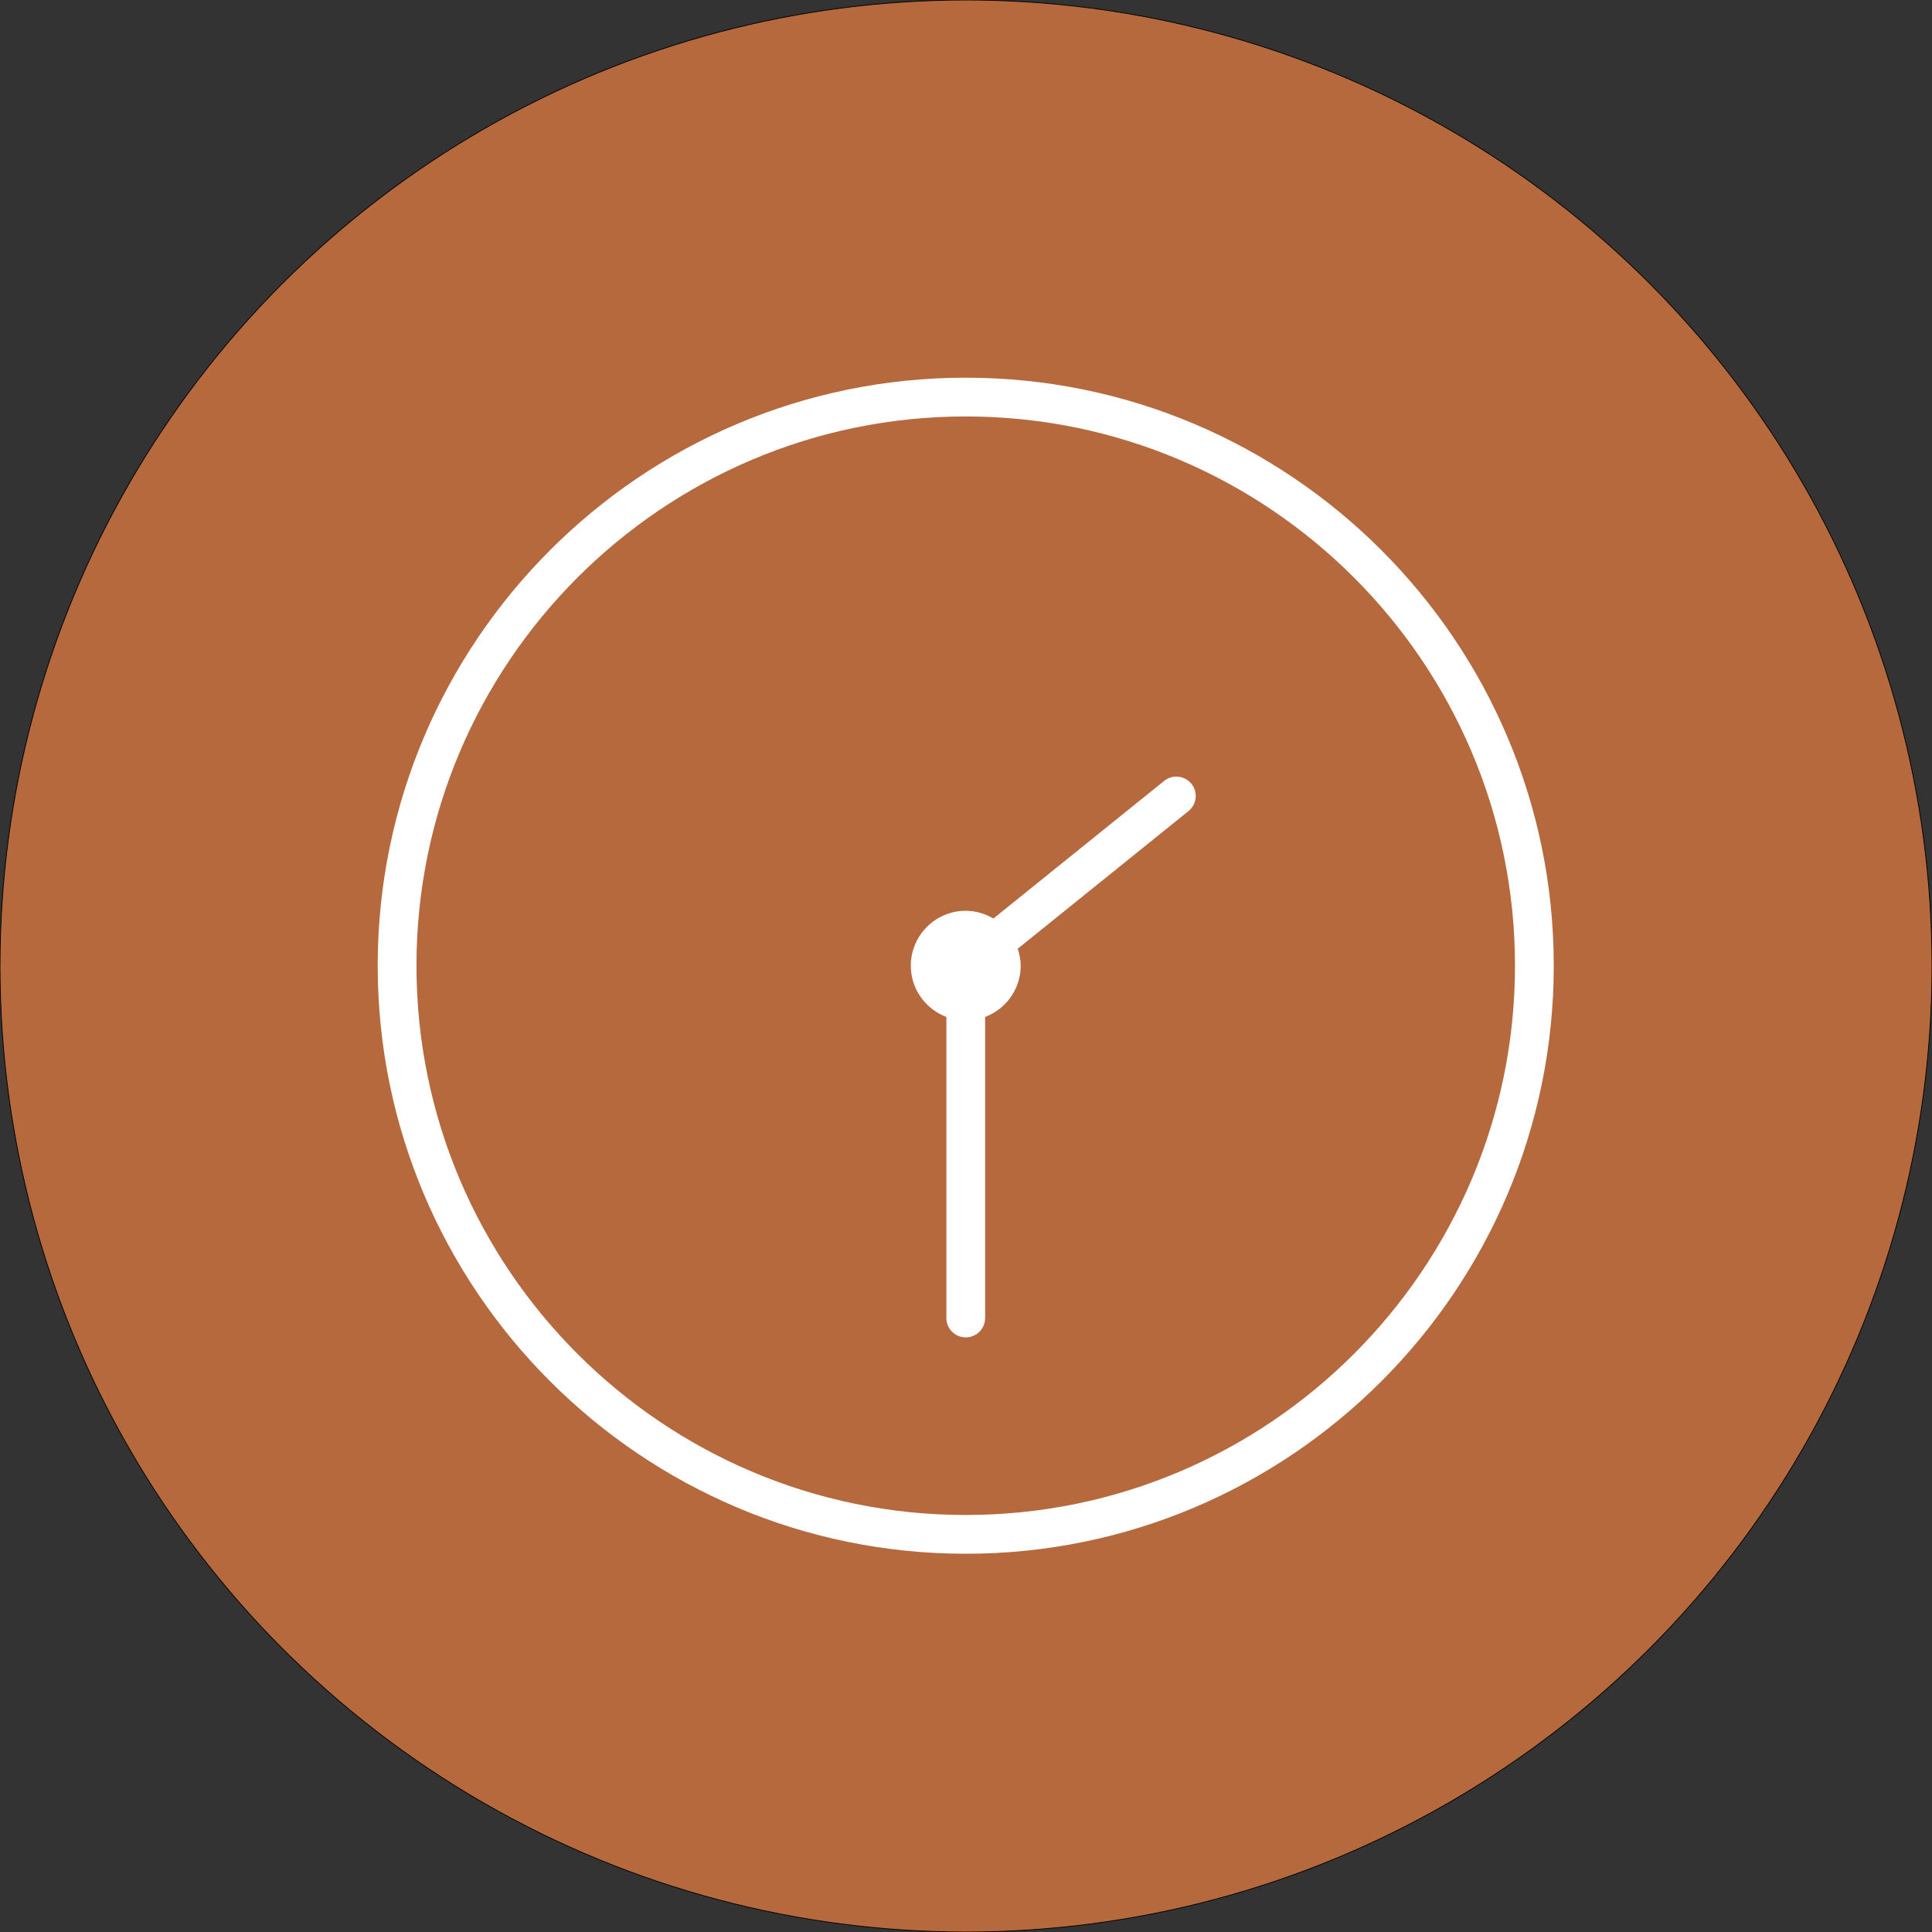
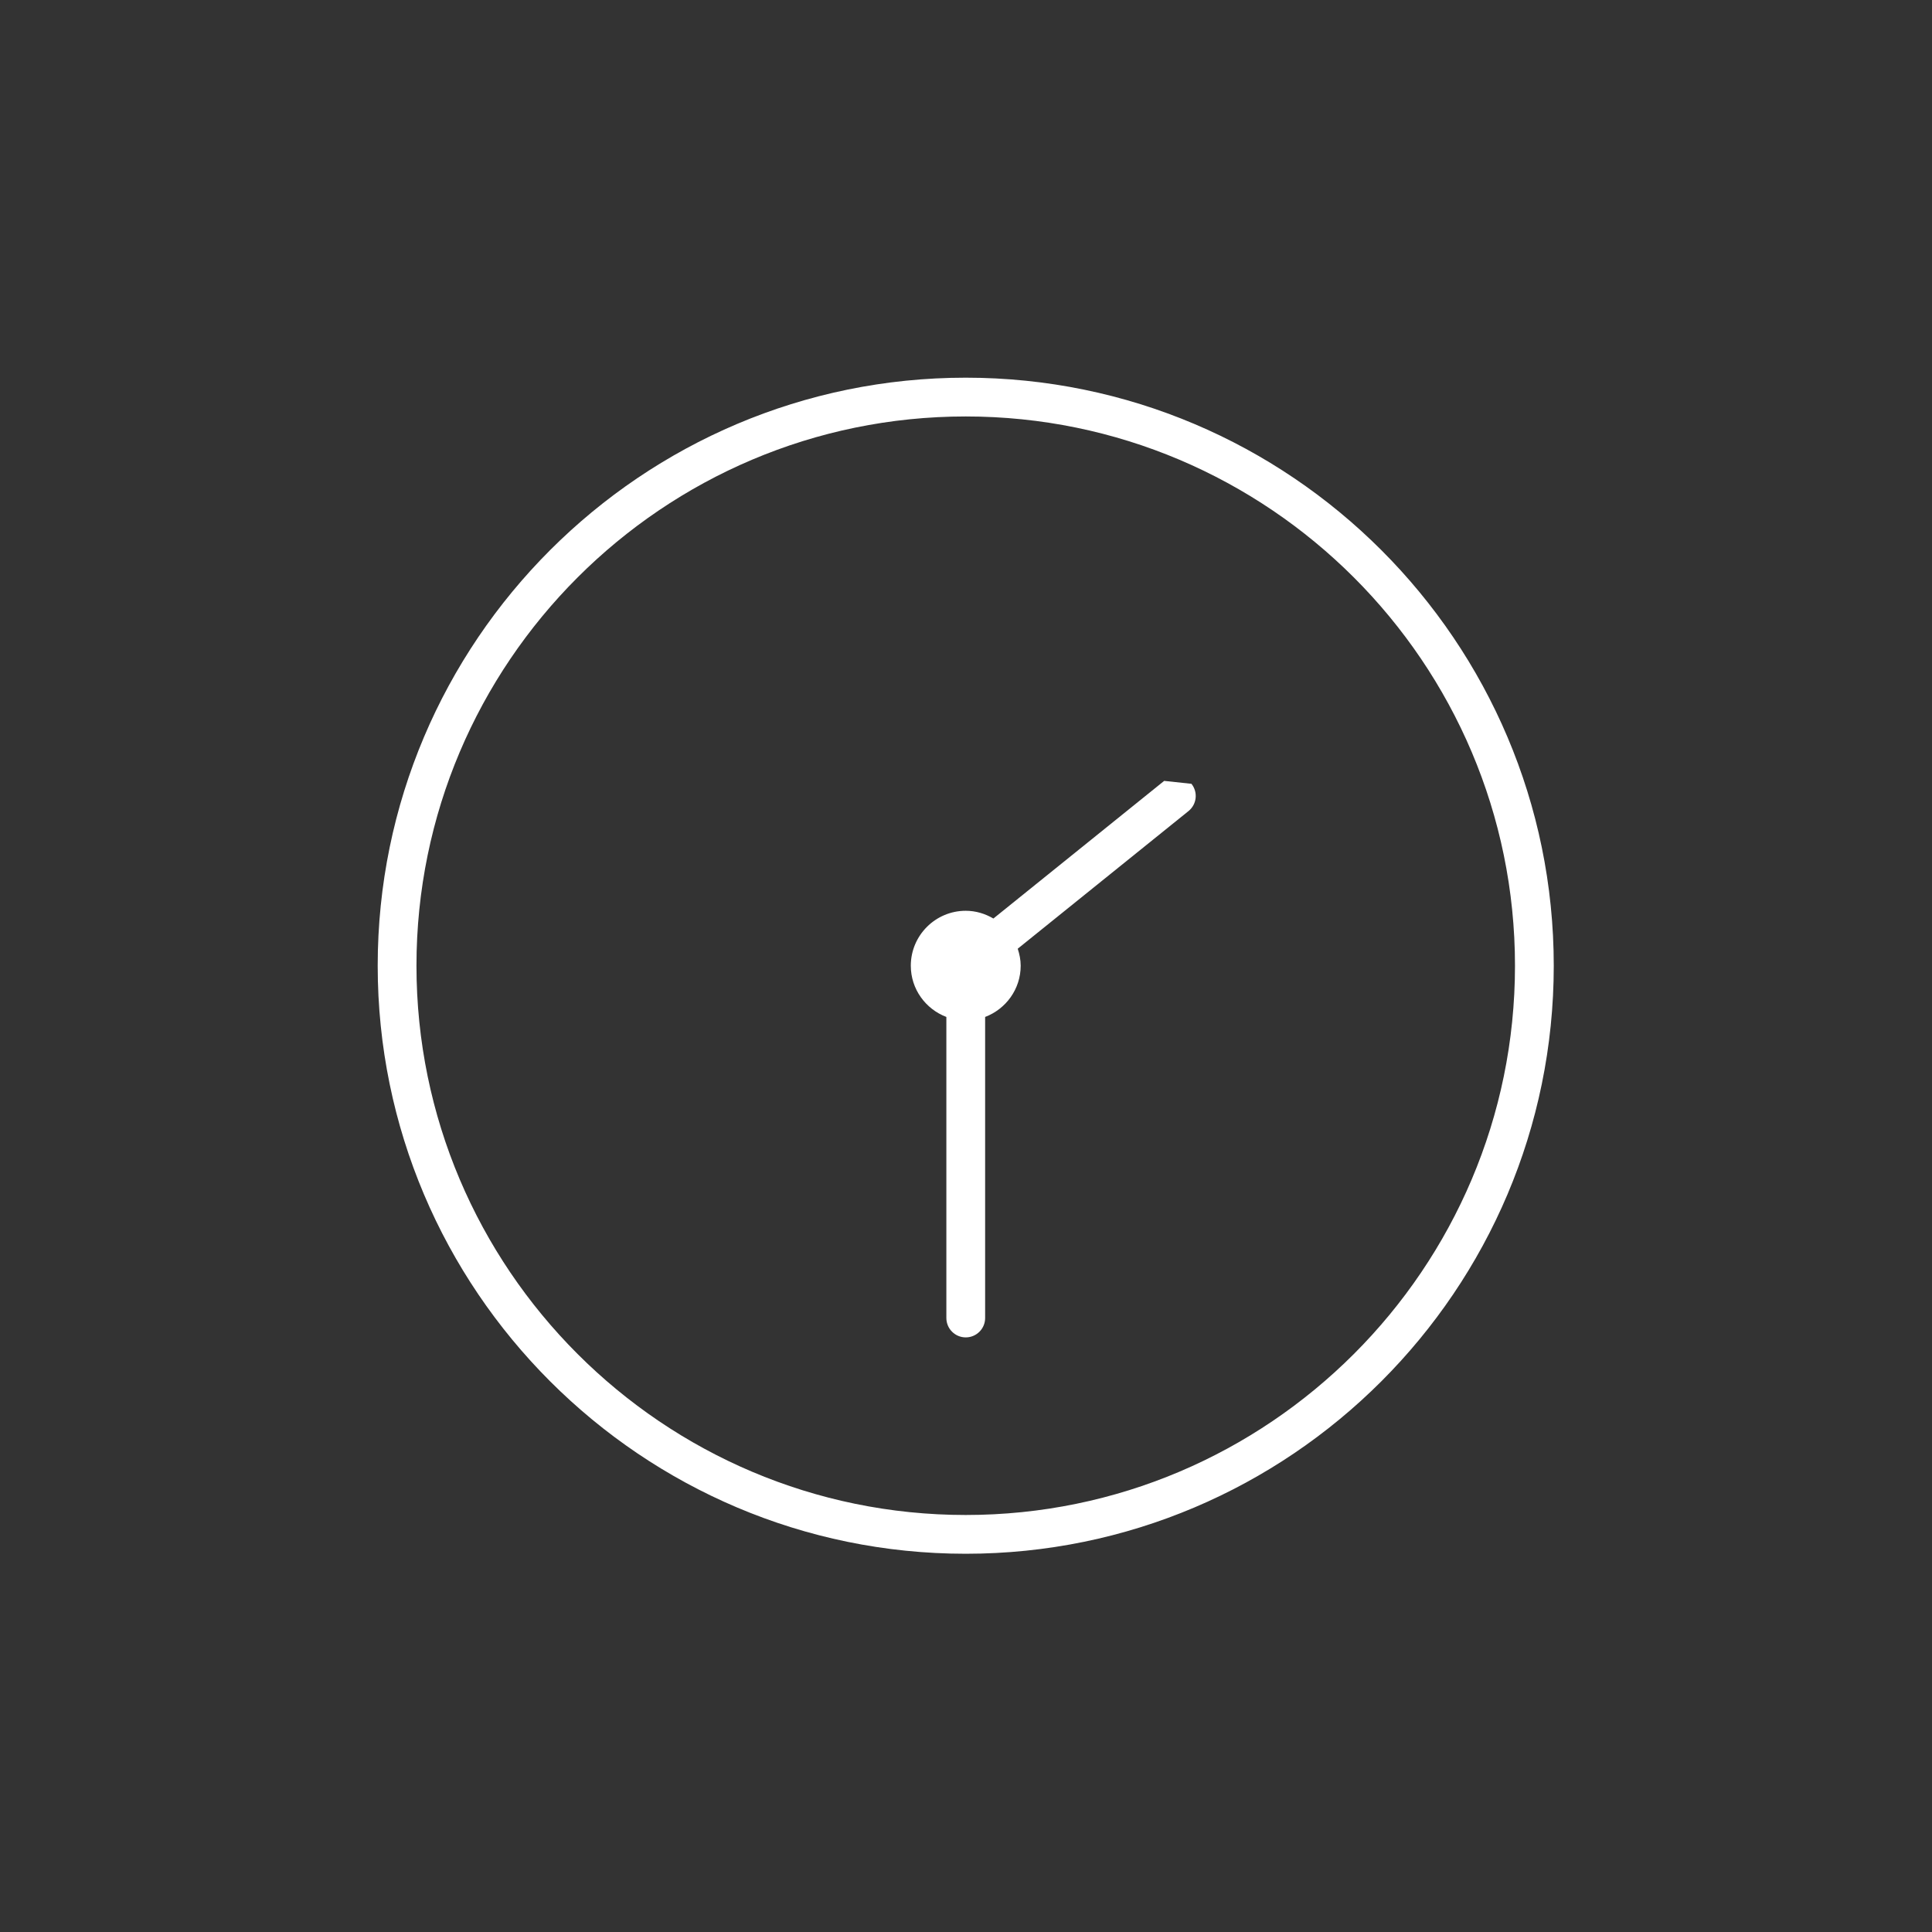
<svg xmlns="http://www.w3.org/2000/svg" width="100%" height="100%" viewBox="0 0 110 110" version="1.1" xml:space="preserve" style="fill-rule:evenodd;clip-rule:evenodd;stroke-linejoin:round;stroke-miterlimit:2;">
  <rect x="0" y="0" width="110" height="110" fill="#333333" stroke="none" />
  <g transform="matrix(0.22,0,0,0.22,0,0)">
-     <circle cx="250" cy="250" r="250" style="fill:rgb(181,105,61);stroke:black;stroke-width:0.2px;" />
-   </g>
+     </g>
  <g transform="matrix(0.744,0,0,0.744,21.442,21.567)">
-     <path d="M60.269,30.771L47.201,41.304C46.577,40.937 45.86,40.711 45.085,40.711C42.767,40.711 40.881,42.597 40.881,44.915C40.881,46.709 42.016,48.233 43.602,48.836L43.602,71.874C43.602,72.693 44.266,73.358 45.086,73.358C45.906,73.358 46.569,72.694 46.569,71.874L46.569,48.836C48.154,48.234 49.29,46.71 49.29,44.915C49.29,44.458 49.198,44.026 49.063,43.614L62.133,33.08C62.77,32.566 62.871,31.632 62.357,30.994C61.84,30.357 60.907,30.256 60.269,30.771Z" style="fill:white;fill-rule:nonzero;" />
+     <path d="M60.269,30.771L47.201,41.304C46.577,40.937 45.86,40.711 45.085,40.711C42.767,40.711 40.881,42.597 40.881,44.915C40.881,46.709 42.016,48.233 43.602,48.836L43.602,71.874C43.602,72.693 44.266,73.358 45.086,73.358C45.906,73.358 46.569,72.694 46.569,71.874L46.569,48.836C48.154,48.234 49.29,46.71 49.29,44.915C49.29,44.458 49.198,44.026 49.063,43.614L62.133,33.08C62.77,32.566 62.871,31.632 62.357,30.994Z" style="fill:white;fill-rule:nonzero;" />
    <path d="M45.084,-0.085C20.271,-0.085 0.084,20.102 0.084,44.915C0.084,69.729 20.271,89.916 45.084,89.916C69.897,89.916 90.084,69.729 90.084,44.915C90.084,20.102 69.897,-0.085 45.084,-0.085ZM45.084,86.949C21.907,86.949 3.051,68.093 3.051,44.915C3.051,21.738 21.907,2.882 45.084,2.882C68.261,2.882 87.117,21.738 87.117,44.915C87.117,68.093 68.261,86.949 45.084,86.949Z" style="fill:white;fill-rule:nonzero;" />
  </g>
</svg>